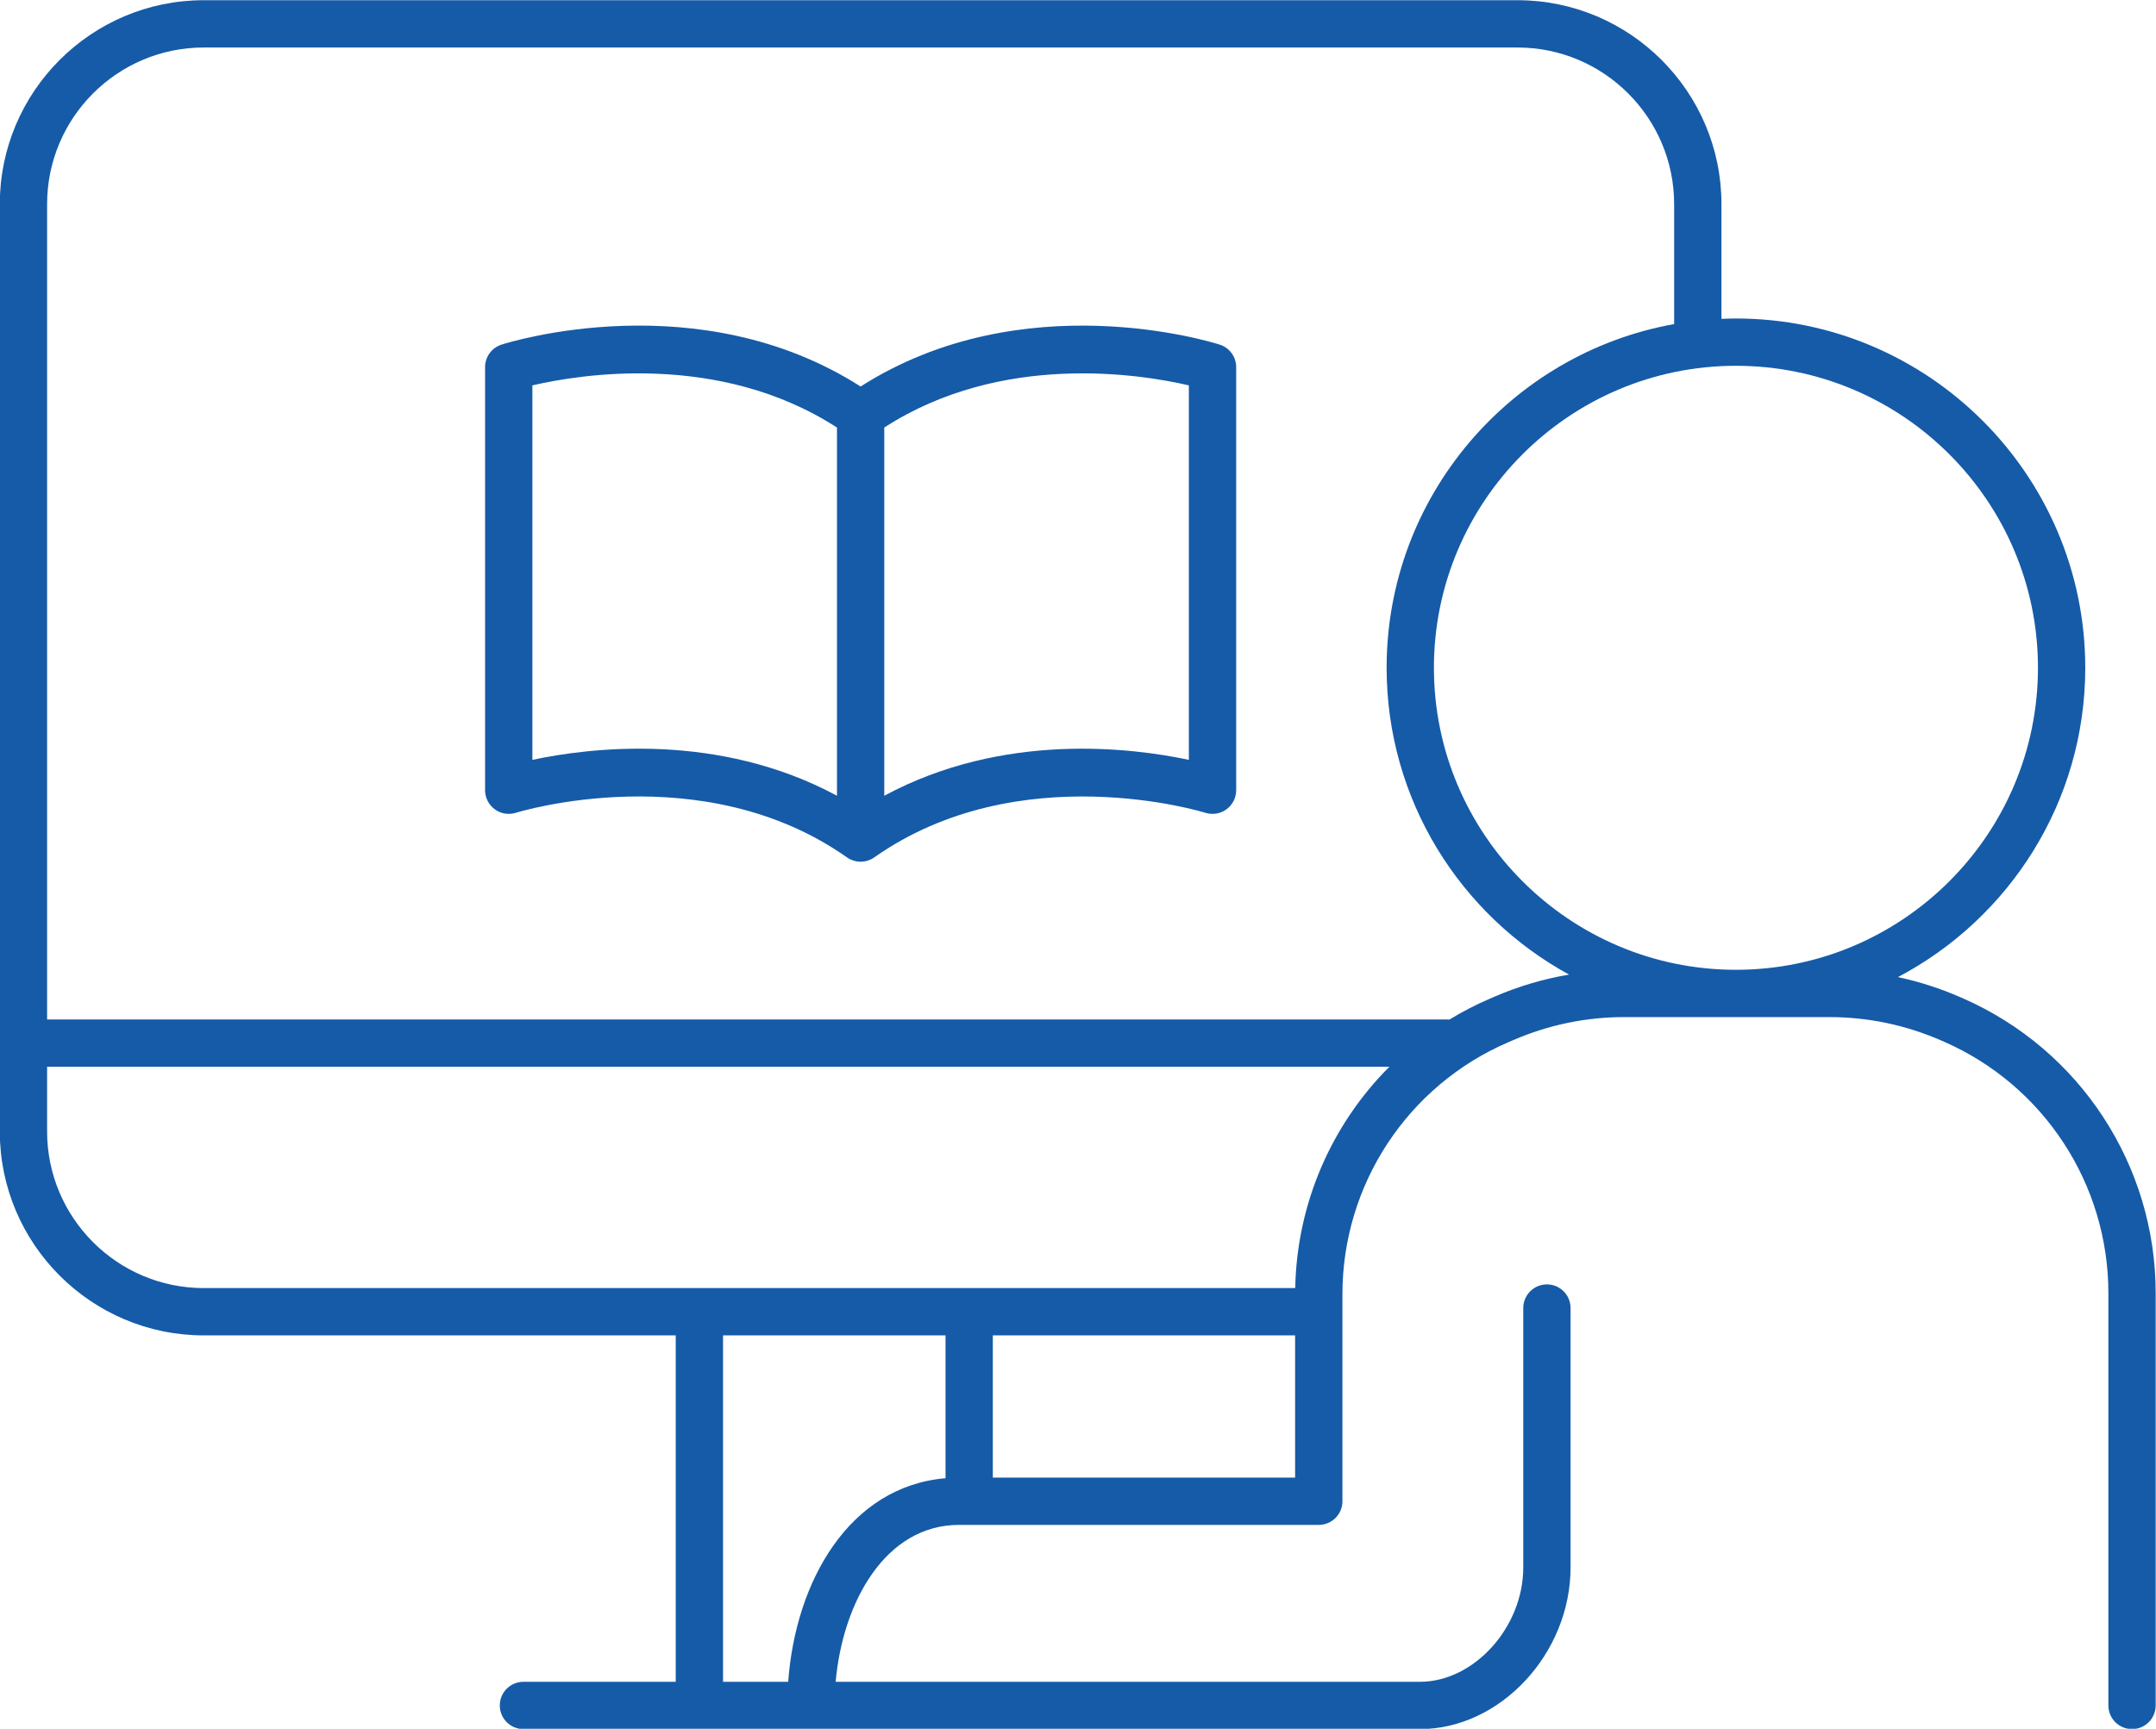
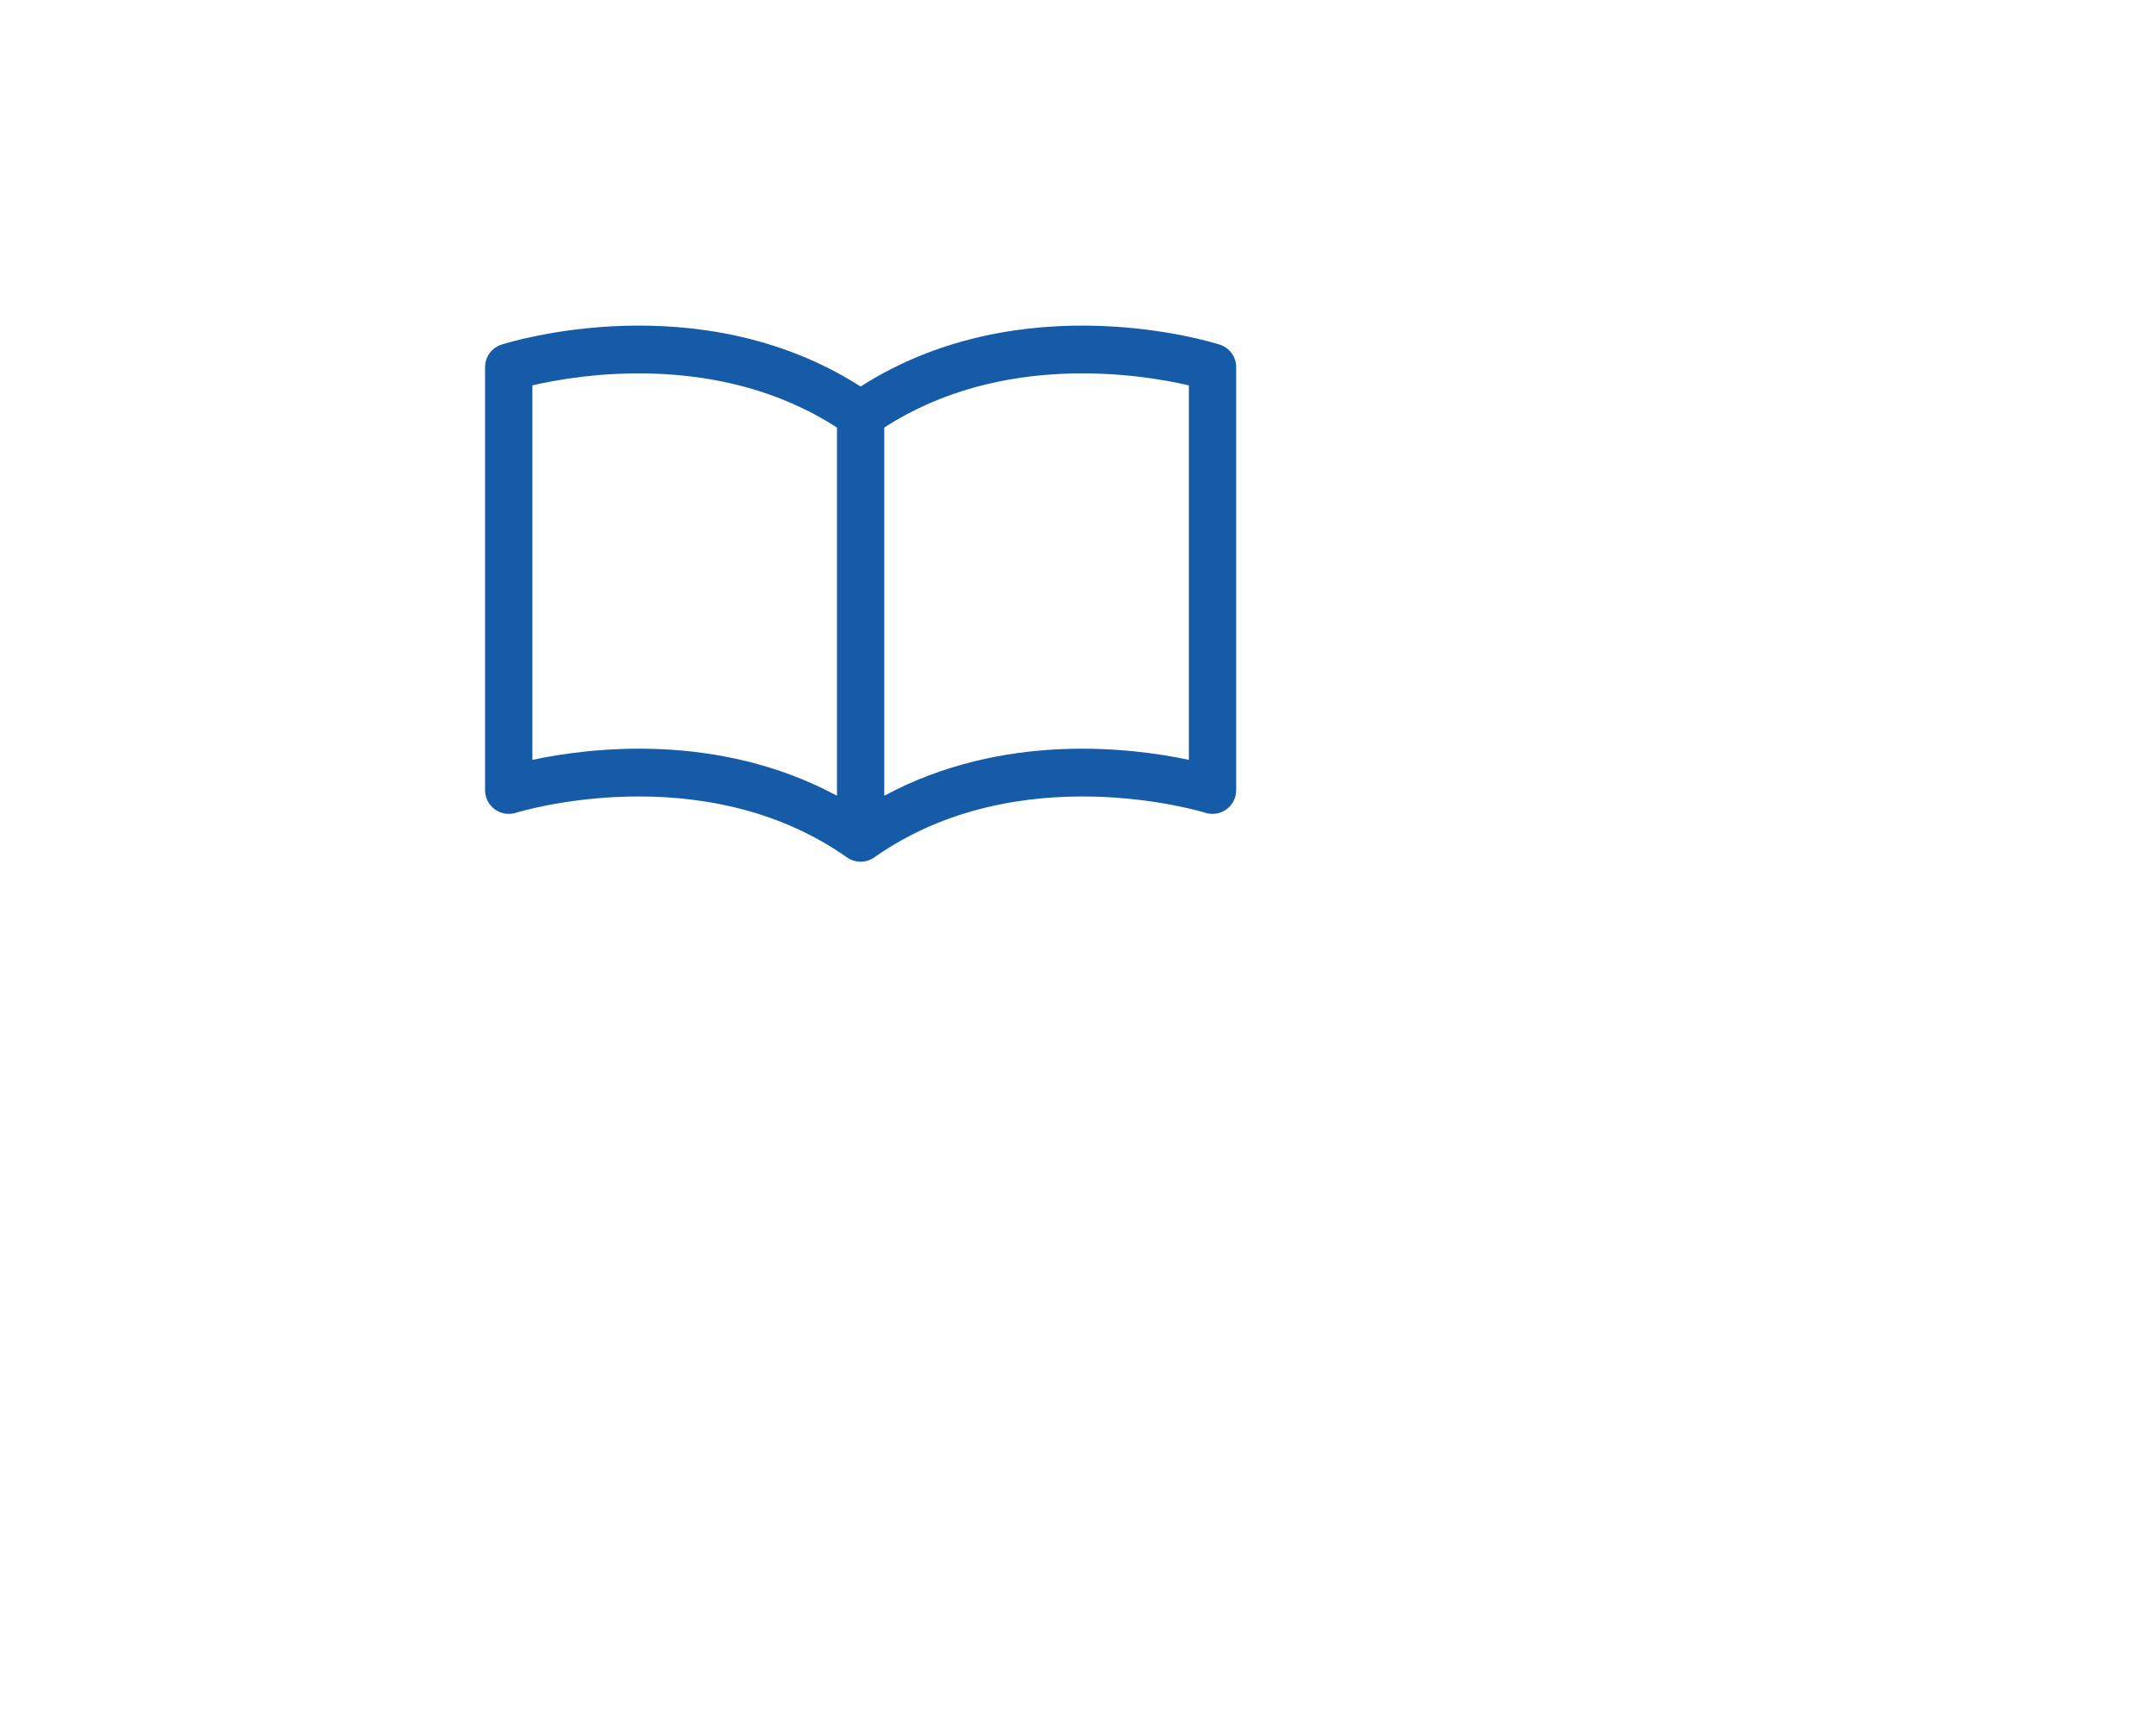
<svg xmlns="http://www.w3.org/2000/svg" fill="#000000" height="330.3" preserveAspectRatio="xMidYMid meet" version="1" viewBox="50.1 90.8 411.9 330.3" width="411.9" zoomAndPan="magnify">
  <g fill="#155ba8" id="change1_1">
    <path d="M 277.23 235.977 C 266.234 233.645 241.762 230.605 219.039 242.836 L 219.039 172.484 C 241.52 157.938 268.223 162.332 277.23 164.43 Z M 151.812 235.977 L 151.812 164.43 C 160.816 162.332 187.52 157.941 210.004 172.492 L 210.004 242.836 C 187.277 230.602 162.809 233.641 151.812 235.977 Z M 283.129 156.645 C 281.566 156.145 245.422 144.91 214.52 164.648 C 183.617 144.906 147.477 156.141 145.914 156.645 C 144.043 157.242 142.773 158.98 142.773 160.945 L 142.773 241.785 C 142.773 243.227 143.465 244.578 144.629 245.43 C 145.789 246.281 147.289 246.523 148.664 246.09 C 149.02 245.977 184.203 235.121 211.895 254.602 C 212.066 254.727 212.25 254.84 212.441 254.938 C 212.461 254.945 212.48 254.953 212.5 254.965 C 212.547 254.984 212.594 255.004 212.645 255.027 C 212.789 255.094 212.938 255.152 213.086 255.203 C 213.152 255.227 213.223 255.246 213.289 255.266 C 213.43 255.305 213.57 255.34 213.711 255.363 C 213.777 255.375 213.844 255.391 213.906 255.398 C 214.105 255.426 214.301 255.441 214.5 255.441 C 214.508 255.441 214.512 255.445 214.516 255.445 C 214.52 255.445 214.52 255.441 214.52 255.441 C 214.52 255.441 214.52 255.445 214.52 255.445 C 214.523 255.445 214.531 255.441 214.535 255.441 C 214.738 255.441 214.938 255.426 215.137 255.398 C 215.199 255.391 215.266 255.375 215.328 255.363 C 215.477 255.336 215.621 255.305 215.766 255.262 C 215.824 255.242 215.887 255.227 215.945 255.207 C 216.129 255.148 216.305 255.078 216.48 254.992 C 216.492 254.984 216.512 254.98 216.523 254.977 C 216.727 254.875 216.918 254.758 217.105 254.629 C 217.109 254.625 217.117 254.621 217.121 254.617 C 244.812 235.121 280.023 245.977 280.375 246.09 C 281.746 246.523 283.254 246.281 284.414 245.43 C 285.578 244.578 286.27 243.227 286.27 241.785 L 286.27 160.945 C 286.27 158.98 285 157.242 283.129 156.645" fill="inherit" />
-     <path d="M 335.645 281.215 L 334.641 281.648 C 331.98 282.797 329.438 284.121 327.016 285.598 C 326.895 285.59 326.777 285.578 326.656 285.578 L 59.098 285.578 L 59.098 129.805 C 59.098 113.301 72.523 99.875 89.027 99.875 L 340.012 99.875 C 356.516 99.875 369.941 113.301 369.941 129.805 L 369.941 152.719 C 338.758 158.312 315.012 185.617 315.012 218.387 C 315.012 243.648 329.117 265.672 349.863 277.004 C 344.996 277.836 340.234 279.23 335.645 281.215 Z M 297.551 336.902 L 89.027 336.902 C 72.523 336.902 59.098 323.477 59.098 306.969 L 59.098 294.613 L 315.539 294.613 C 304.492 305.66 297.863 320.719 297.551 336.902 Z M 239.777 373.109 L 239.777 345.938 L 297.531 345.938 L 297.531 373.109 Z M 200.684 412.125 L 188.238 412.125 L 188.238 345.938 L 230.742 345.938 L 230.742 373.23 C 212.328 374.789 202.074 392.945 200.684 412.125 Z M 439.449 218.387 C 439.449 250.203 413.562 276.09 381.746 276.09 C 349.934 276.09 324.047 250.203 324.047 218.387 C 324.047 186.57 349.934 160.688 381.746 160.688 C 413.562 160.688 439.449 186.57 439.449 218.387 Z M 425.133 281.551 L 424.688 281.355 C 420.801 279.652 416.793 278.363 412.699 277.484 C 433.949 266.309 448.484 244.02 448.484 218.387 C 448.484 181.59 418.547 151.652 381.746 151.652 C 380.82 151.652 379.898 151.684 378.98 151.723 L 378.98 129.805 C 378.98 108.32 361.496 90.84 340.012 90.84 L 89.027 90.84 C 67.543 90.84 50.062 108.32 50.062 129.805 L 50.062 306.969 C 50.062 328.457 67.543 345.938 89.027 345.938 L 179.199 345.938 L 179.199 412.125 L 150.105 412.125 C 147.609 412.125 145.586 414.148 145.586 416.645 C 145.586 419.141 147.609 421.16 150.105 421.16 L 321.383 421.16 C 336.711 421.16 350.152 406.73 350.152 390.281 L 350.152 340.715 C 350.152 338.219 348.133 336.195 345.637 336.195 C 343.141 336.195 341.117 338.219 341.117 340.715 L 341.117 390.281 C 341.117 401.715 331.711 412.125 321.383 412.125 L 209.75 412.125 C 211.105 396.867 219.27 382.145 233.328 382.145 L 302.047 382.145 C 304.543 382.145 306.566 380.125 306.566 377.629 L 306.566 338.094 C 306.566 317.145 318.992 298.246 338.215 289.945 L 339.219 289.516 C 345.965 286.605 353.105 285.125 360.453 285.125 L 399.547 285.125 C 407 285.125 414.238 286.645 421.07 289.641 L 421.512 289.832 C 440.578 298.195 452.902 317.047 452.902 337.863 L 452.902 416.645 C 452.902 419.141 454.926 421.16 457.422 421.16 C 459.914 421.16 461.938 419.141 461.938 416.645 L 461.938 337.863 C 461.938 313.461 447.492 291.359 425.133 281.551" fill="inherit" />
  </g>
</svg>